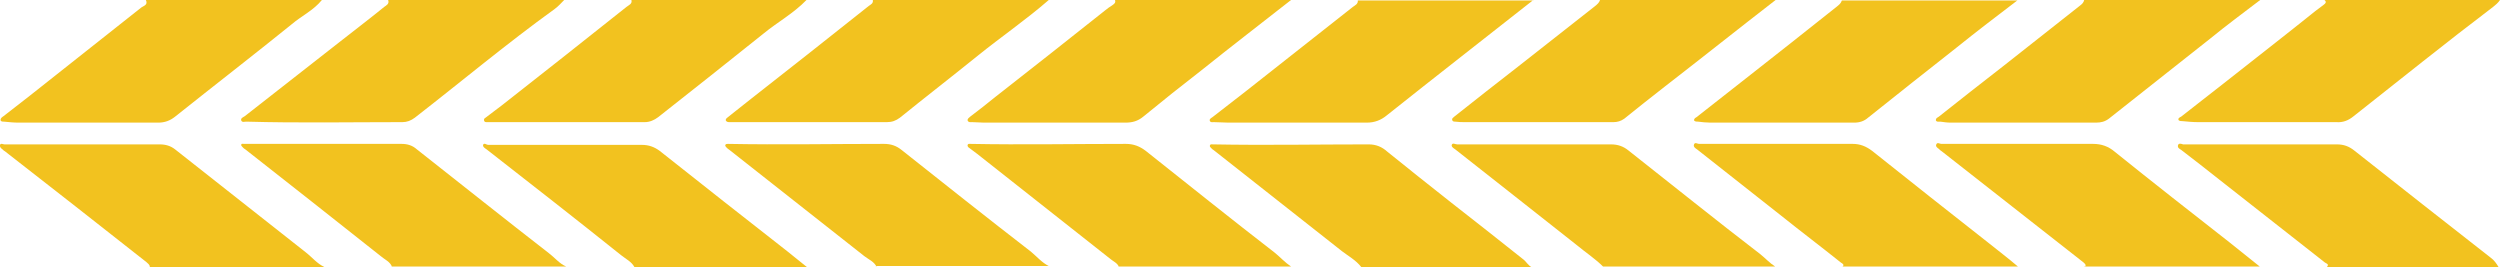
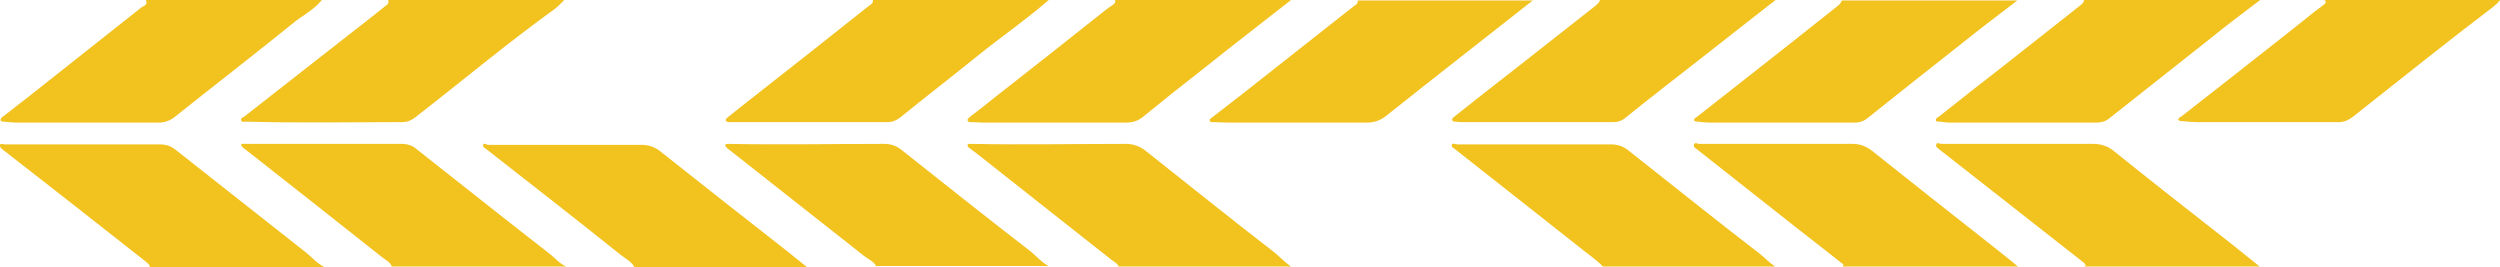
<svg xmlns="http://www.w3.org/2000/svg" id="Ebene_1" data-name="Ebene 1" version="1.1" viewBox="0 0 505.6 54">
  <defs>
    <style>
      .cls-1 {
        fill: #f2c21f;
        stroke-width: 0px;
      }
    </style>
  </defs>
-   <path class="cls-1" d="M163.1,0c-2.6,2.7-5.9,4.5-8.7,6.8-7.1,5.7-14.2,11.3-21.3,16.9-.8.6-1.7,1-2.7,1-9.9,0-19.9,0-29.9,0-.7,0-1.3,0-2,0-.3,0-.5,0-.6-.3-.1-.3.1-.5.3-.6,1.1-.8,2.2-1.7,3.3-2.5,8.4-6.6,16.8-13.2,25.2-19.9.5-.4,1.2-.6,1-1.4h35.5Z" />
  <path class="cls-1" d="M114.1,0c-.6.6-1.2,1.3-1.9,1.8-9.7,7-18.9,14.7-28.3,22-.8.6-1.6.9-2.5.9-10.5,0-21.1.2-31.6-.1-.3,0-.8.2-1-.2-.2-.5.4-.7.7-.9,6.1-4.8,12.3-9.6,18.4-14.4,3.3-2.6,6.6-5.1,9.8-7.7.4-.3,1.1-.6.8-1.4h35.5Z" />
  <path class="cls-1" d="M212.1,0c-4.6,4-9.7,7.5-14.4,11.3-5.2,4.2-10.5,8.3-15.7,12.5-.8.6-1.6.9-2.6.9-9.9,0-19.9,0-29.9,0-.6,0-1.2,0-1.9,0-.3,0-.6,0-.8-.3-.1-.4.2-.5.4-.7,1.6-1.3,3.2-2.5,4.8-3.8,7.9-6.2,15.8-12.4,23.7-18.7.4-.3,1-.5.8-1.3h35.5,0Z" />
  <path class="cls-1" d="M310.1,0c-9.9,7.8-19.8,15.5-29.6,23.3-1.2,1-2.5,1.5-4.1,1.5-9.3,0-18.6,0-28,0-.9,0-1.9-.1-2.9-.1-.3,0-.6.1-.8-.2-.2-.4.2-.6.5-.8,2.2-1.7,4.5-3.5,6.7-5.2,7.2-5.7,14.5-11.4,21.7-17.1.4-.3,1.1-.6,1-1.3,11.8,0,23.7,0,35.5,0Z" />
  <path class="cls-1" d="M359.1,0c-7.5,5.8-14.9,11.7-22.4,17.5-2.8,2.2-5.5,4.3-8.2,6.5-.7.5-1.4.7-2.2.7h-30c-.7,0-1.3,0-2-.1-.2,0-.5,0-.6-.3-.1-.4.2-.5.4-.7,4.3-3.4,8.6-6.8,13-10.2,5.1-4,10.3-8.1,15.4-12.1.5-.4,1-.8,1.1-1.4,11.8,0,23.7,0,35.5,0Z" />
  <path class="cls-1" d="M261.1,0c-6,4.7-12.1,9.4-18.1,14.2-4,3.1-7.9,6.2-11.8,9.4-1.1.9-2.2,1.2-3.6,1.2-9.5,0-19.1,0-28.6,0-.8,0-1.6-.1-2.4-.1-.3,0-.7.1-.9-.3-.1-.4.3-.6.5-.8,1.7-1.3,3.4-2.6,5.1-4,7.4-5.8,14.8-11.6,22.2-17.5.5-.4.9-.7,1.4-1,.4-.3.8-.5.6-1.1,11.8,0,23.7,0,35.5,0Z" />
  <path class="cls-1" d="M65.1,0c-1.7,2.1-4.1,3.2-6.1,4.9-7.8,6.3-15.7,12.4-23.6,18.7-1,.8-2.1,1.2-3.4,1.2-9.4,0-18.8,0-28.2,0-1,0-2-.1-3-.2-.3,0-.6,0-.7-.3,0-.4.3-.6.6-.8,1.8-1.4,3.6-2.8,5.4-4.2C13.6,13.4,21.1,7.4,28.6,1.5c.4-.3,1.4-.5.9-1.5h35.5Z" />
  <path class="cls-1" d="M408.1,0c-4.2,3.2-8.4,6.4-12.5,9.7-6,4.7-11.9,9.4-17.8,14.1-.8.7-1.7,1-2.8,1-9.7,0-19.4,0-29.1,0-.8,0-1.7-.1-2.5-.2-.3,0-.7,0-.8-.3,0-.3.3-.5.5-.6,3.1-2.4,6.2-4.9,9.3-7.3,6.4-5,12.7-10,19-15,.5-.4.9-.7,1.1-1.3,11.8,0,23.7,0,35.5,0Z" />
  <path class="cls-1" d="M421.6,54c.4-.4.1-.6-.2-.9-9.6-7.5-19.1-15-28.7-22.5-.2-.1-.4-.3-.6-.5-.3-.2-.7-.5-.5-.9.2-.5.7-.1,1-.1.5,0,1,0,1.5,0,9.7,0,19.5,0,29.2,0,1.7,0,3.1.5,4.4,1.6,7.7,6.2,15.5,12.3,23.3,18.4,2,1.6,4,3.2,6,4.8h-35.5Z" />
  <path class="cls-1" d="M505.6,0c-.4.6-.9,1-1.4,1.4-9.5,7.2-18.8,14.7-28.2,22.1-1.1.9-2.2,1.3-3.5,1.2-9.3,0-18.6,0-28,0-1,0-2.1-.1-3.1-.2-.3,0-.6,0-.8-.2-.2-.4.3-.6.5-.7,2.9-2.3,5.8-4.5,8.7-6.8,6.2-4.9,12.4-9.7,18.5-14.6.5-.4,1.1-.8,1.6-1.2.4-.3.7-.6.2-1h35.5Z" />
  <path class="cls-1" d="M30.3,54c0-.5-.4-.7-.7-1-9.5-7.5-19.1-15-28.6-22.4-.2-.1-.3-.2-.5-.4-.3-.2-.6-.5-.5-.9.2-.4.6-.1.9-.1.7,0,1.3,0,2,0,9.8,0,19.6,0,29.4,0,1.2,0,2.2.3,3.1,1,8.8,6.9,17.6,13.9,26.4,20.8,1.3,1,2.3,2.3,3.8,3H30.3Z" />
  <path class="cls-1" d="M79.3,54c-.4-1.1-1.5-1.5-2.3-2.2-9.1-7.2-18.2-14.4-27.4-21.6-.2-.1-.3-.2-.5-.4-.2-.2-.4-.4-.3-.6.1-.2.3-.1.6-.1,7.4,0,14.8,0,22.2,0,3.2,0,6.4,0,9.6,0,1.2,0,2.2.3,3.1,1.1,8.9,7,17.8,14.1,26.7,21,1.2.9,2.1,2.1,3.5,2.7h-35.3Z" />
  <path class="cls-1" d="M372.6,54c.5-.5,0-.7-.3-.9-4-3.2-8.1-6.3-12.1-9.5-5.7-4.5-11.3-8.9-17-13.4-.3-.2-.8-.5-.6-1,.2-.5.7-.1,1-.1.5,0,1,0,1.5,0,9.9,0,19.7,0,29.6,0,1.5,0,2.7.5,3.9,1.4,7.8,6.2,15.6,12.4,23.4,18.5,2,1.6,4.1,3.2,6.1,4.9h-35.5Z" />
  <path class="cls-1" d="M457.1,0c-3.4,2.6-6.8,5.1-10.1,7.8-6.8,5.4-13.7,10.8-20.5,16.2-.8.6-1.6.8-2.6.8h-29.4c-.7,0-1.4-.1-2.1-.2-.3,0-.8.1-.9-.3,0-.4.3-.5.6-.7,4.3-3.4,8.6-6.8,13-10.2,5.2-4.1,10.4-8.2,15.6-12.3.4-.3.7-.6.8-1.1,11.8,0,23.7,0,35.5,0Z" />
-   <path class="cls-1" d="M226.3,54c-.3-.8-1.1-1.1-1.7-1.6-9-7.1-18-14.2-27-21.3-.5-.4-1.1-.8-1.6-1.2-.2-.1-.4-.4-.3-.6.1-.3.4-.2.6-.2,10.4.2,20.9,0,31.4,0,1.6,0,2.8.5,4,1.4,8.7,6.9,17.3,13.8,26.1,20.6,1.1.9,2.1,2,3.3,2.8h-34.8,0Z" />
+   <path class="cls-1" d="M226.3,54c-.3-.8-1.1-1.1-1.7-1.6-9-7.1-18-14.2-27-21.3-.5-.4-1.1-.8-1.6-1.2-.2-.1-.4-.4-.3-.6.1-.3.4-.2.6-.2,10.4.2,20.9,0,31.4,0,1.6,0,2.8.5,4,1.4,8.7,6.9,17.3,13.8,26.1,20.6,1.1.9,2.1,2,3.3,2.8h-34.8,0" />
  <path class="cls-1" d="M128.3,54c-.6-1.1-1.7-1.6-2.7-2.4-9-7.2-18.1-14.3-27.2-21.4-.3-.2-.8-.5-.7-.9.2-.5.7,0,1,0,.6,0,1.2,0,1.9,0,9.7,0,19.5,0,29.2,0,1.4,0,2.5.4,3.6,1.2,8.6,6.8,17.2,13.6,25.8,20.3,1.4,1.1,2.7,2.2,4.1,3.3h-35Z" />
  <path class="cls-1" d="M177.3,54c-.5-1.1-1.6-1.5-2.5-2.2-9.1-7.2-18.2-14.3-27.3-21.5-.2-.1-.4-.3-.6-.5-.1-.1-.3-.3-.2-.5.1-.2.3-.2.5-.2,10.5.2,21.1,0,31.6,0,1.4,0,2.5.4,3.5,1.2,8.7,6.9,17.4,13.8,26.2,20.6,1.2,1,2.2,2.2,3.6,2.9h-35,0Z" />
  <path class="cls-1" d="M324.3,54c-1.7-1.7-3.7-3-5.5-4.5-8.2-6.5-16.4-12.9-24.5-19.3-.3-.2-.8-.5-.7-.9.2-.5.7-.1,1.1-.1.5,0,.9,0,1.4,0,9.9,0,19.8,0,29.7,0,1.4,0,2.5.4,3.5,1.2,8.9,7,17.7,14.1,26.7,21,1,.8,1.9,1.8,3,2.5h-34.8Z" />
-   <path class="cls-1" d="M275.3,54c-1.1-1.4-2.6-2.2-3.9-3.2-8.6-6.8-17.3-13.6-25.9-20.4-.2-.1-.4-.3-.6-.5-.1-.1-.3-.3-.2-.5.1-.3.4-.2.6-.2,10.5.2,21,0,31.5,0,1.5,0,2.7.5,3.8,1.5,4.2,3.4,8.5,6.8,12.8,10.2,4.9,3.8,9.8,7.7,14.6,11.5.7.5,1.1,1.4,1.9,1.7h-34.8,0Z" />
-   <path class="cls-1" d="M470.6,54c.5-.6-.1-.7-.4-.9-7.1-5.6-14.3-11.2-21.4-16.8-2.5-2-5.1-4-7.7-6-.3-.2-.8-.4-.6-1,.2-.4.7-.2,1-.1.5,0,1,0,1.5,0,9.9,0,19.7,0,29.6,0,1.4,0,2.5.4,3.6,1.3,9.1,7.2,18.3,14.4,27.5,21.6.7.5,1.2,1.2,1.6,1.9h-34.8,0Z" />
</svg>